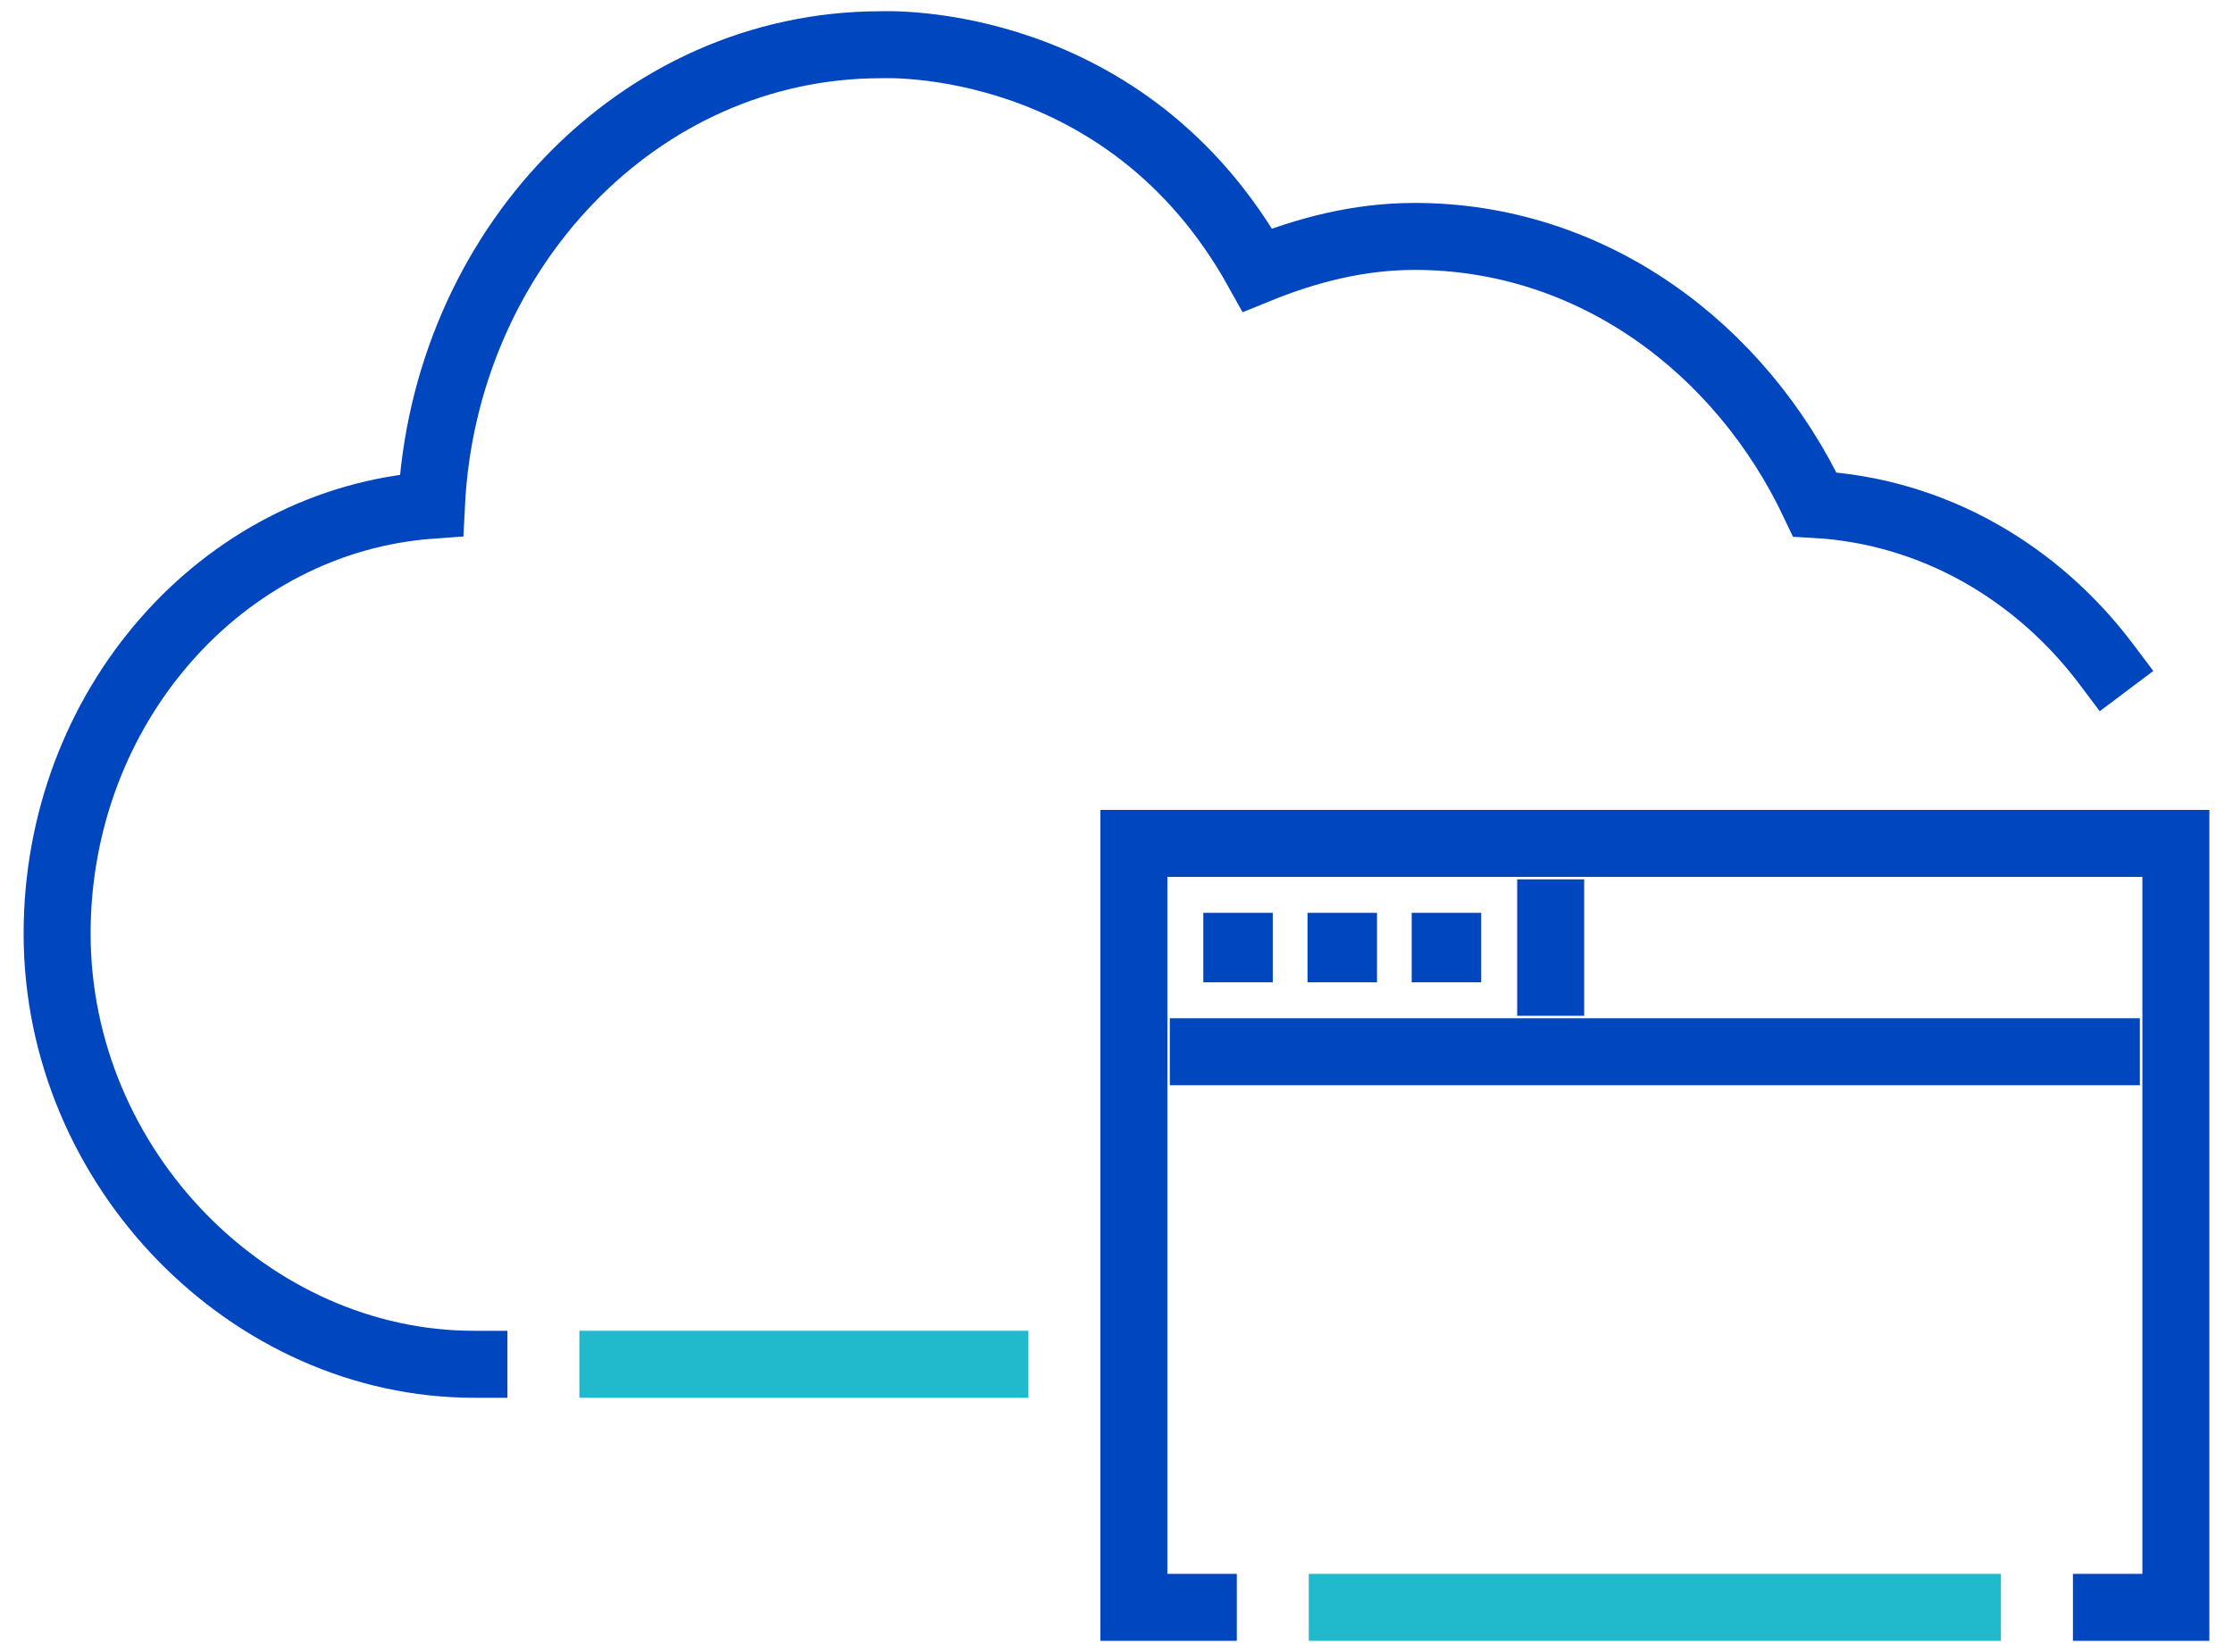
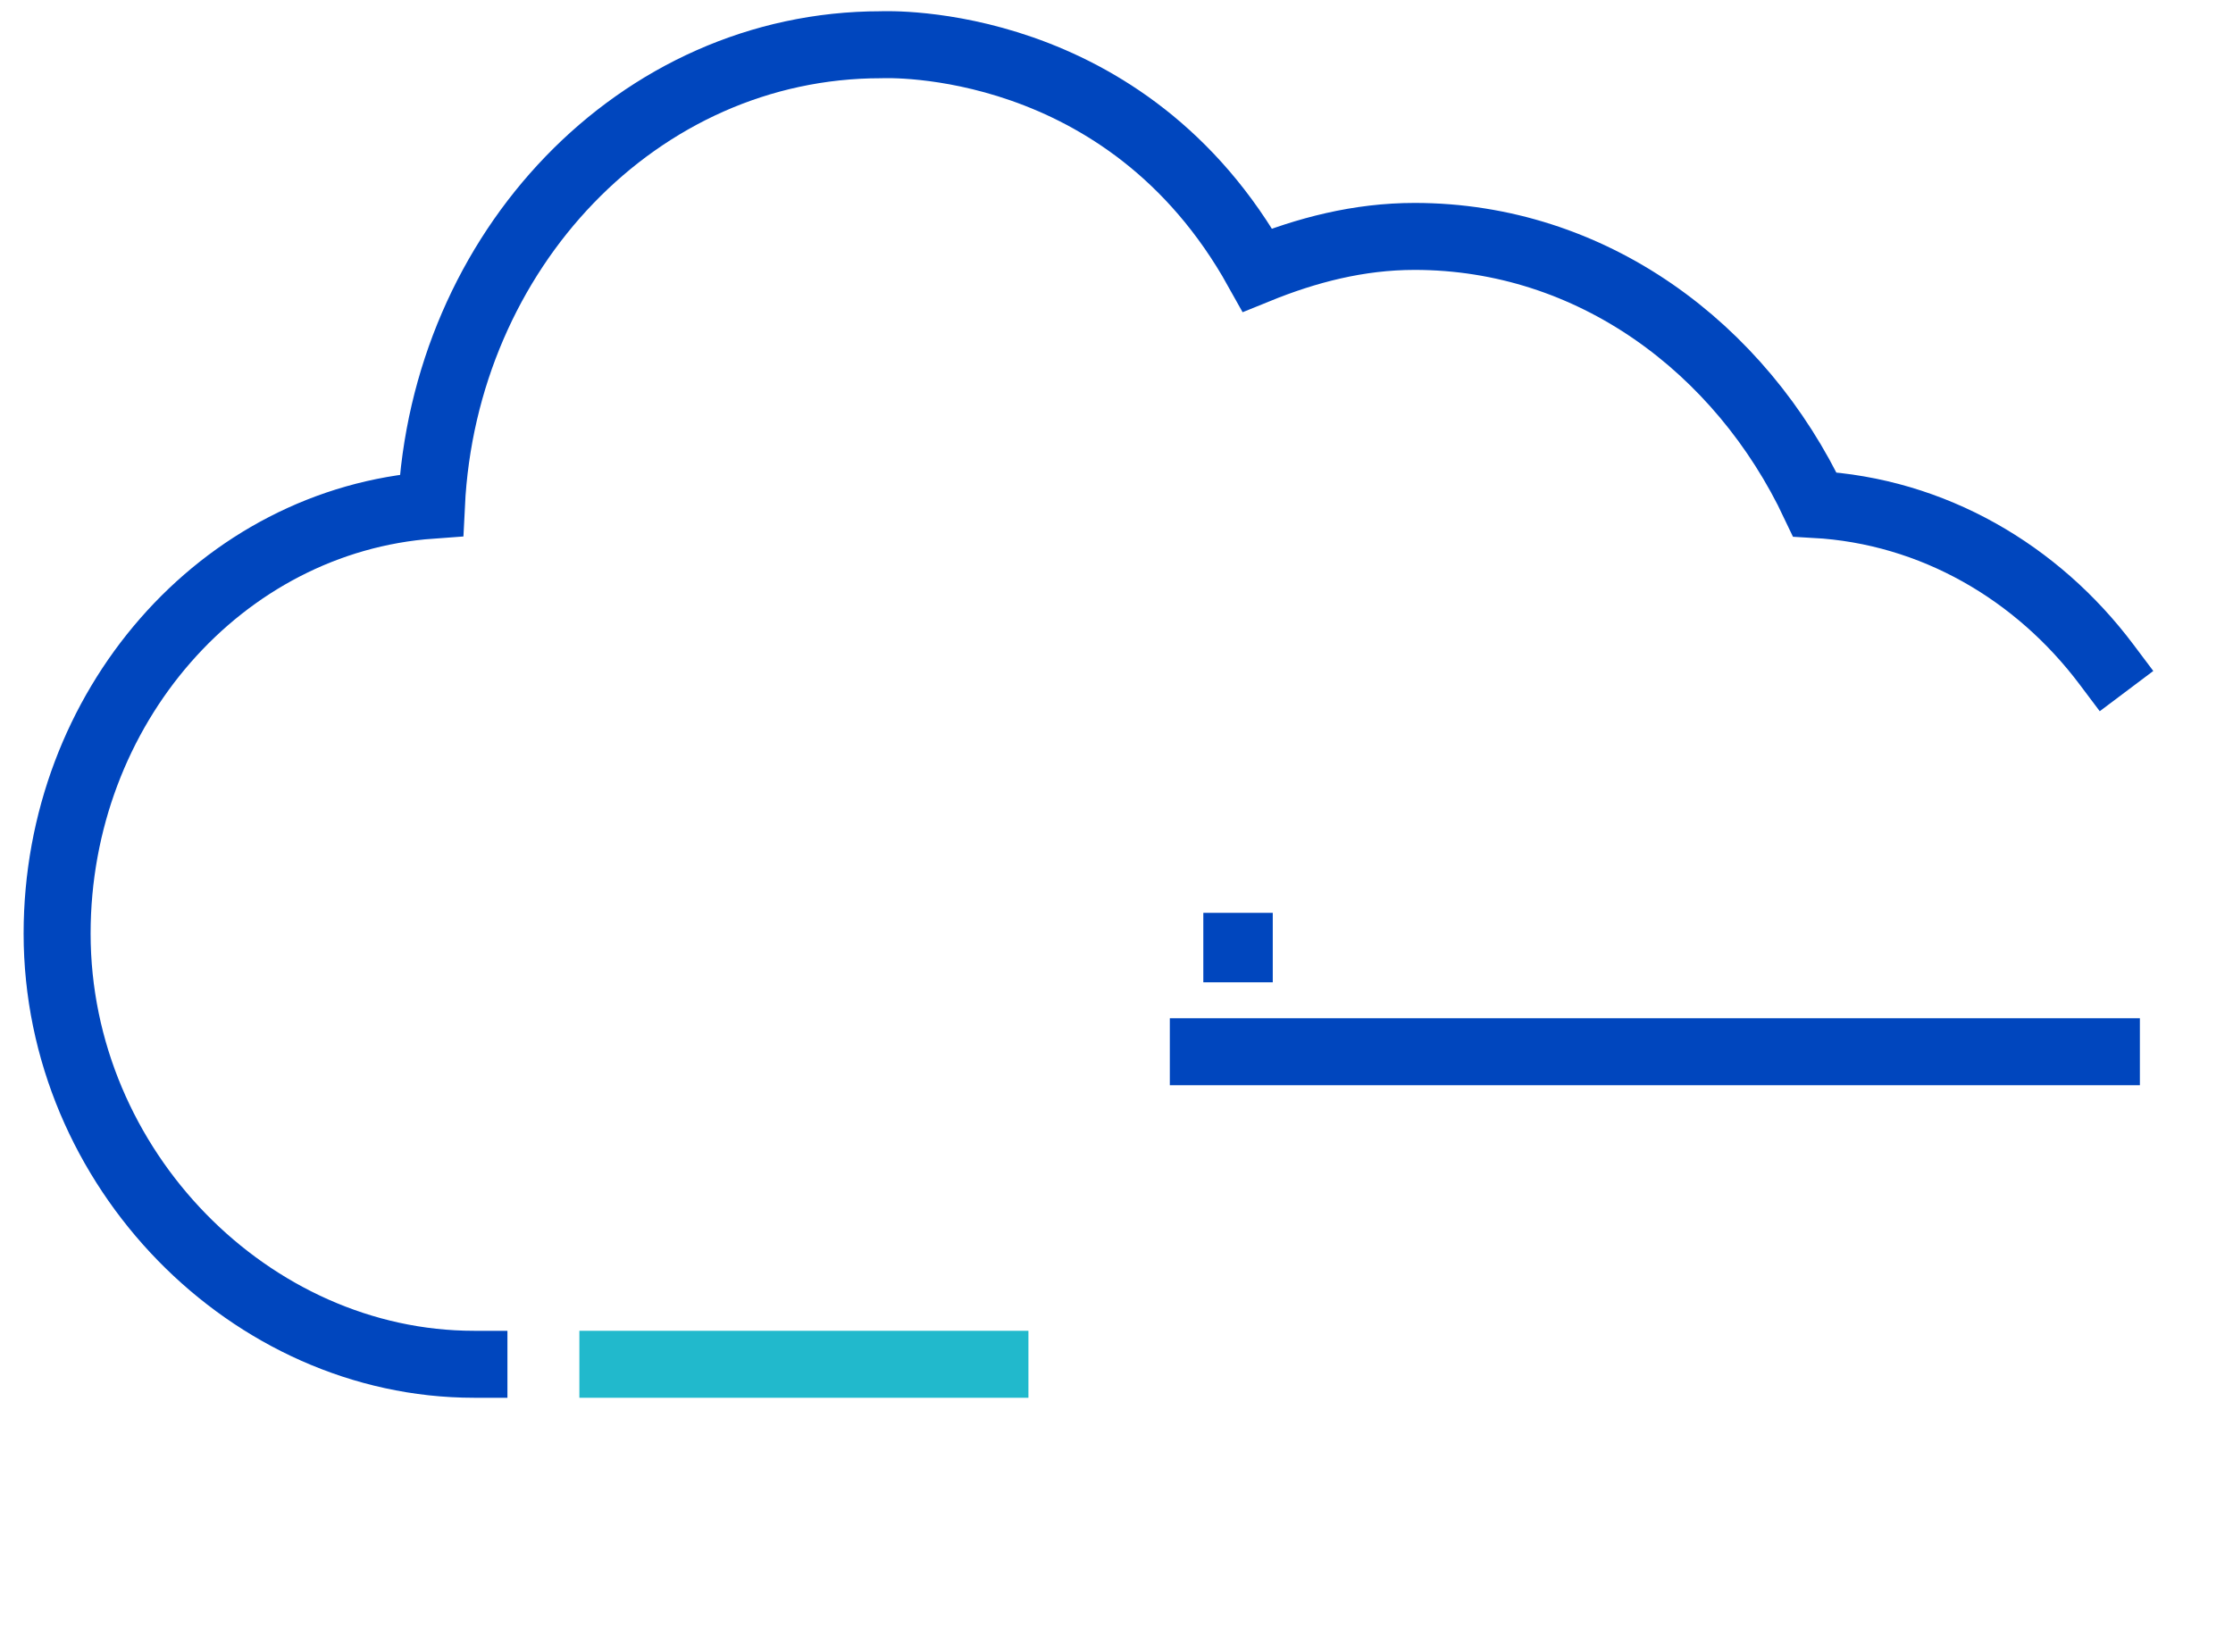
<svg xmlns="http://www.w3.org/2000/svg" width="50" height="37" viewBox="0 0 50 37" fill="none">
-   <path d="M30.055 36H44.054" stroke="#21B9CC" stroke-width="1.5" stroke-linecap="square" />
  <path d="M26.944 23.556H47.165" stroke="#0046BE" stroke-width="1.5" stroke-linecap="square" />
-   <path d="M34.722 20.445V22.001" stroke="#0046BE" stroke-width="1.5" stroke-linecap="square" />
-   <path d="M31.61 22.001H33.166V20.445H31.61V22.001Z" fill="#0046BE" />
-   <path d="M29.277 22.001H30.833V20.445H29.277V22.001Z" fill="#0046BE" />
  <path d="M26.944 22.001H28.499V20.445H26.944V22.001Z" fill="#0046BE" />
-   <path d="M26.944 36H25.389V18.89H48.721L48.721 36H47.166" stroke="#0046BE" stroke-width="1.5" stroke-linecap="square" />
  <path d="M13.723 30.556H22.278" stroke="#21B9CC" stroke-width="1.5" stroke-linecap="square" />
  <path d="M47.165 14.879C45.614 12.816 43.282 11.445 40.635 11.298C38.974 7.778 35.63 5.295 31.675 5.295C30.424 5.295 29.255 5.601 28.156 6.048C25.215 0.768 19.845 0.999 19.724 1.002C14.287 1.002 9.937 5.622 9.66 11.315C4.955 11.654 1.279 15.852 1.279 20.91C1.279 26.183 5.62 30.556 10.612 30.556" stroke="#0046BE" stroke-width="1.5" stroke-linecap="square" />
</svg>